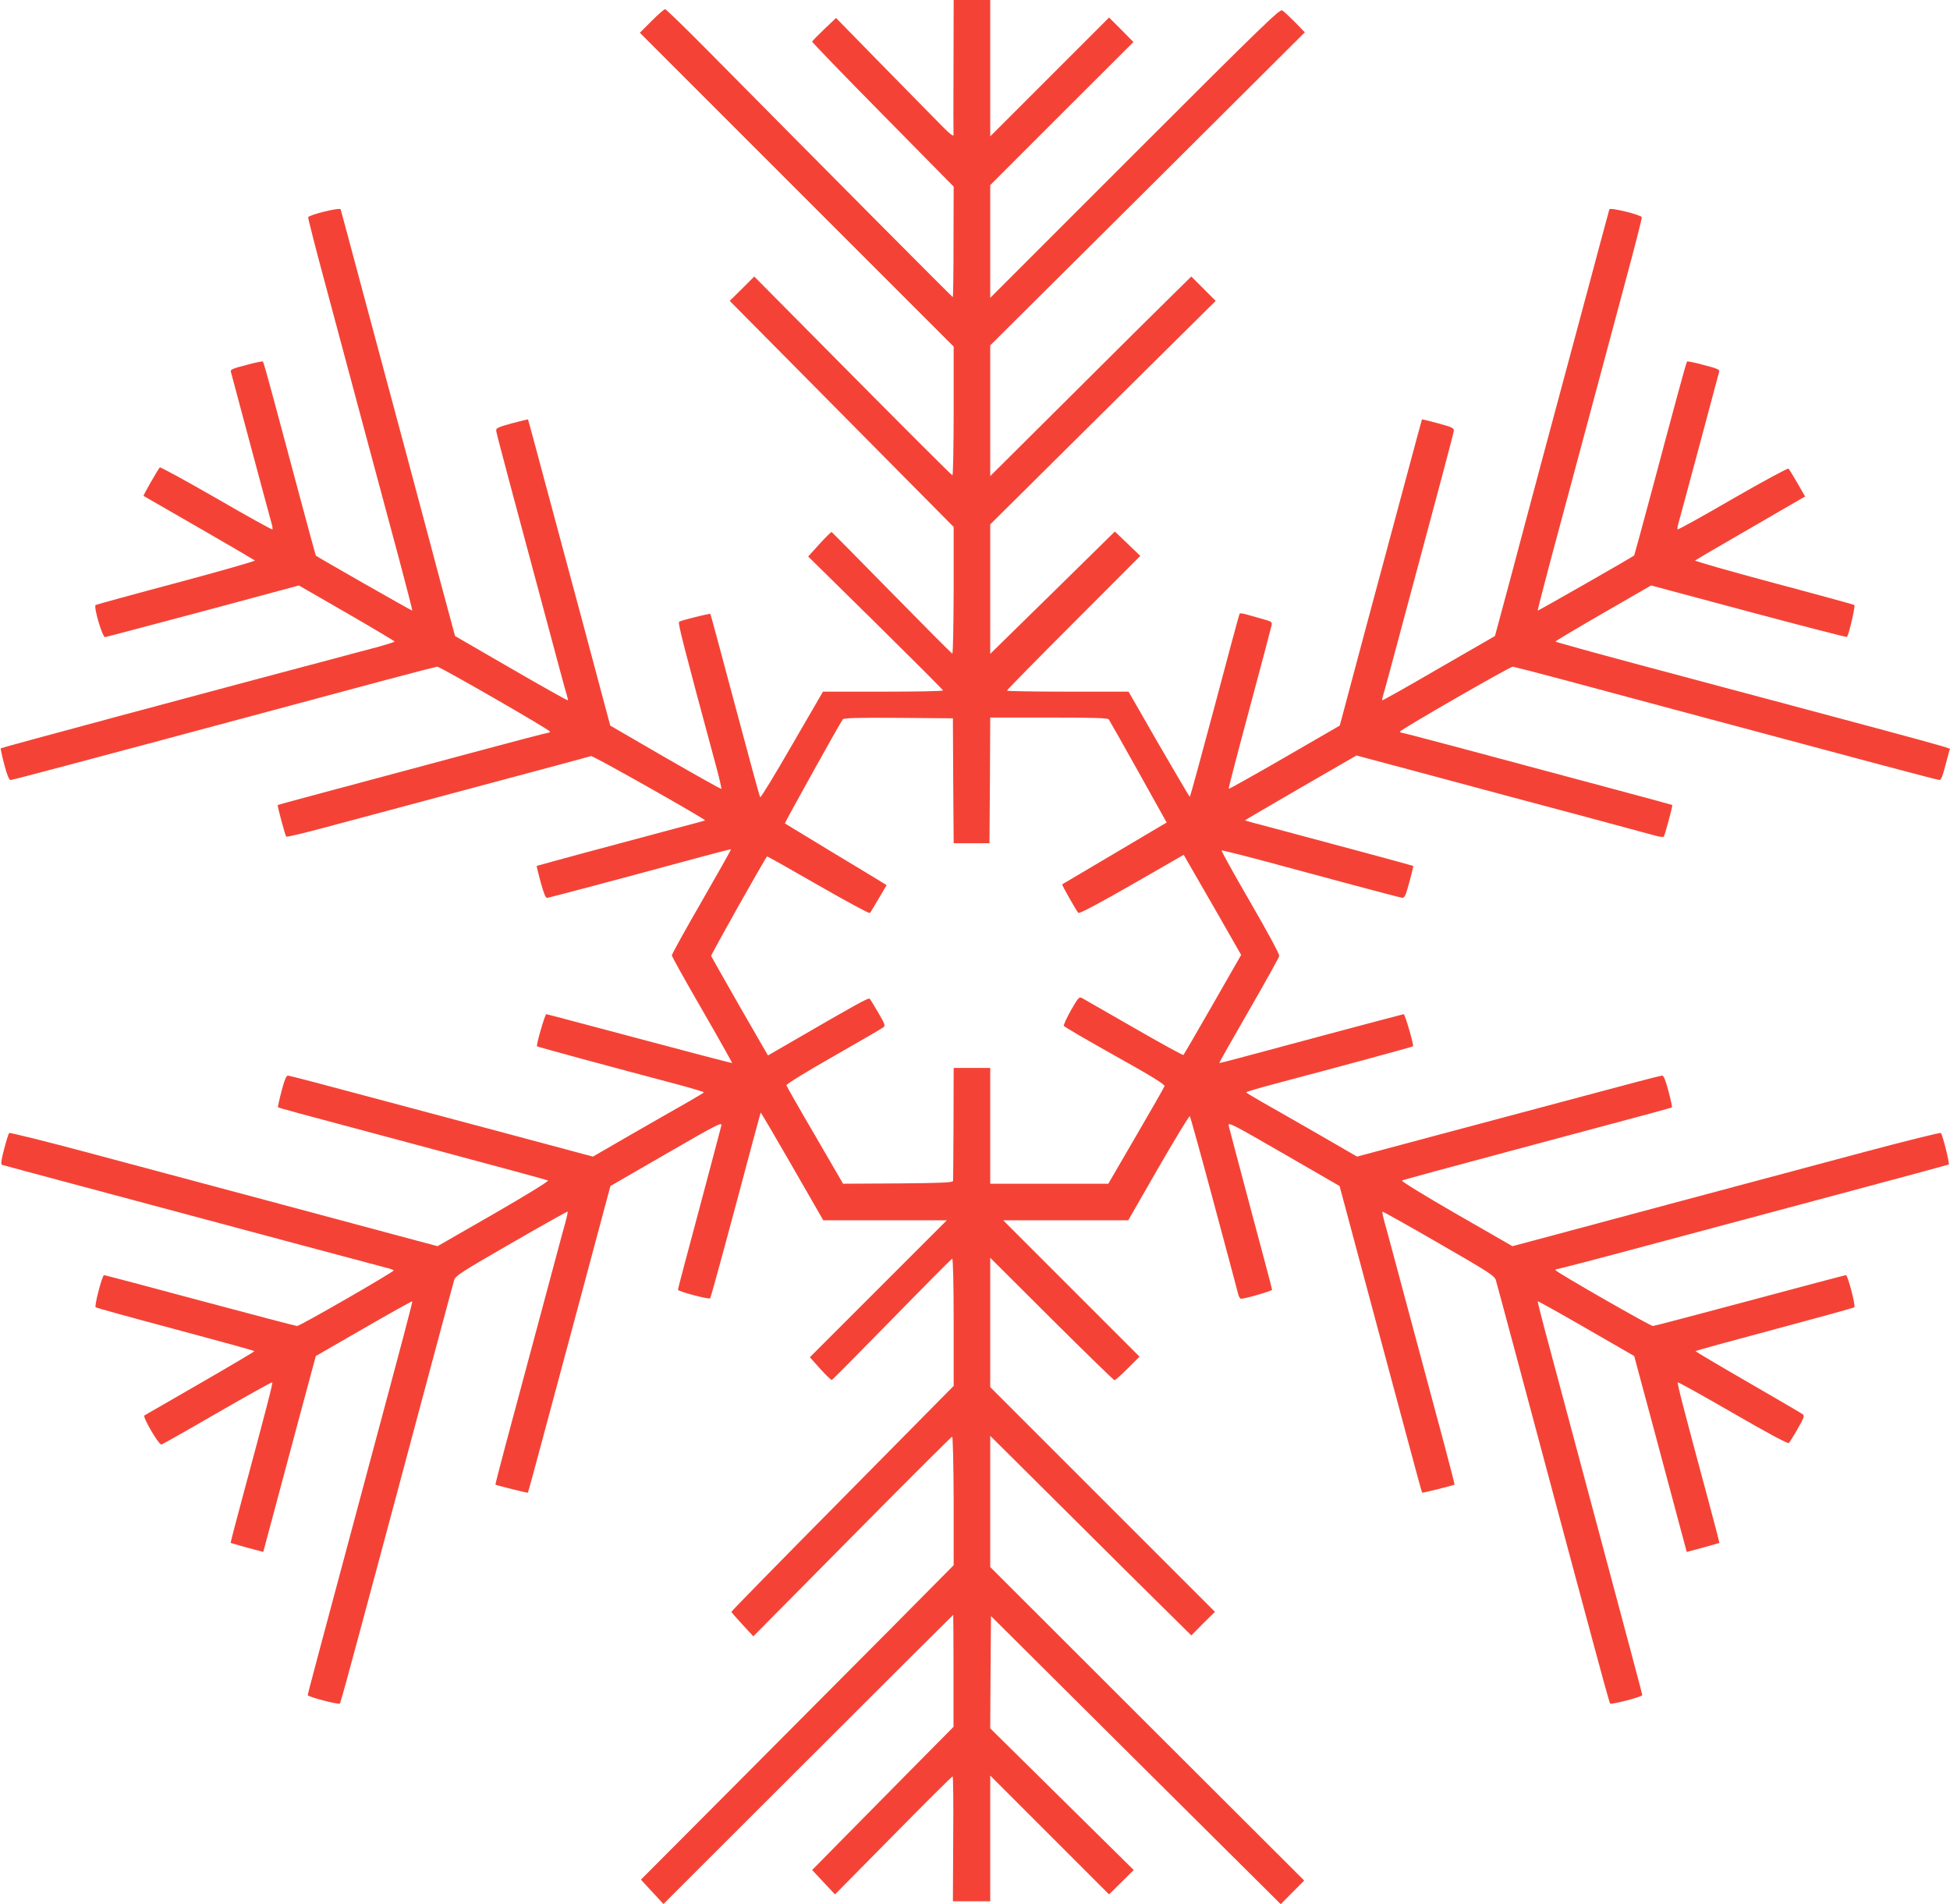
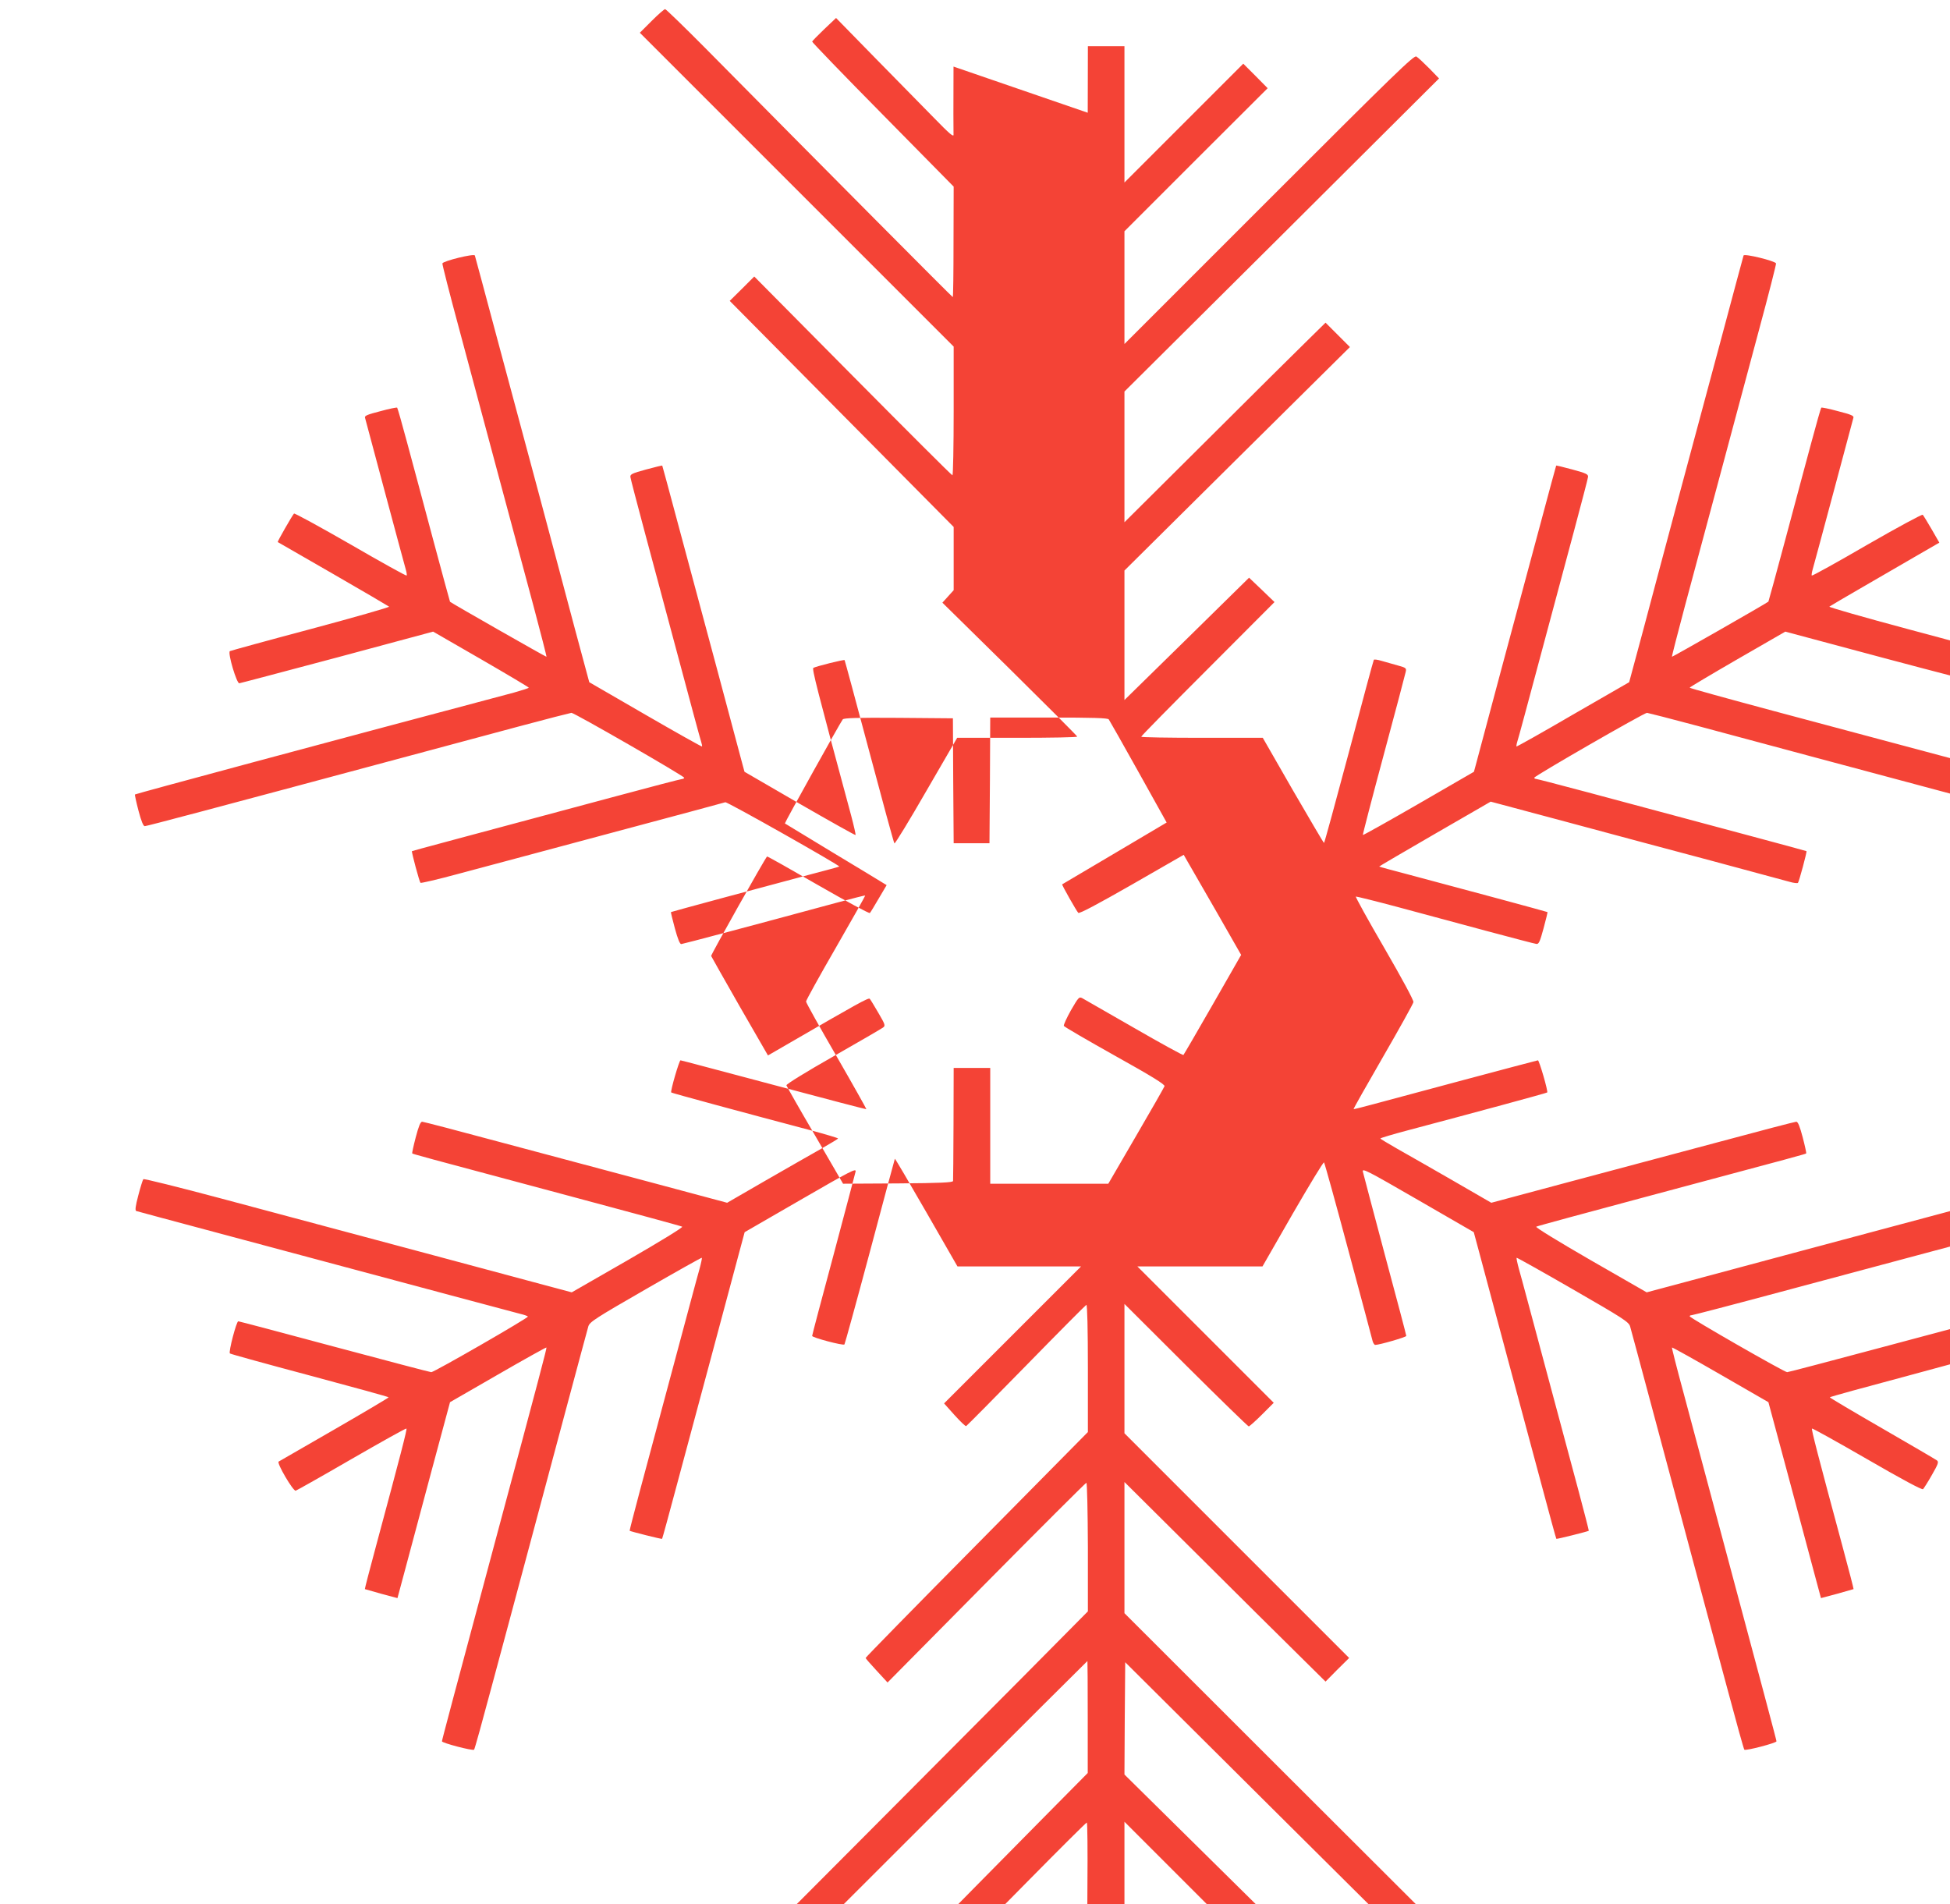
<svg xmlns="http://www.w3.org/2000/svg" version="1.0" width="1280pt" height="1250pt" viewBox="0 0 1280 1250" preserveAspectRatio="xMidYMid meet">
  <g transform="translate(0,1250) scale(0.1,-0.1)" fill="#f44336" stroke="none">
-     <path d="M6259 12063 c-1 -241 -1 -441 0 -445 3 -22 -25 2 -130 110 -63 64 -233 238 -378 385 l-263 269 -78 -74 c-42 -40 -78 -77 -79 -81 0 -5 208 -221 464 -480 l465 -472 -1 -362 c0 -200 -2 -363 -5 -363 -4 0 -822 823 -1633 1643 -135 136 -250 247 -255 247 -6 0 -46 -35 -88 -77 l-78 -78 1030 -1030 1030 -1030 0 -422 c0 -233 -4 -423 -8 -423 -4 -1 -298 293 -654 652 l-647 653 -80 -80 -81 -80 735 -742 735 -742 0 -415 c-1 -229 -4 -416 -9 -416 -4 0 -182 179 -397 398 -214 218 -392 398 -395 400 -3 1 -39 -34 -80 -79 l-74 -82 443 -436 c243 -240 442 -439 442 -443 0 -5 -177 -8 -394 -8 l-394 0 -203 -350 c-111 -193 -205 -347 -209 -343 -4 4 -78 276 -165 603 -87 327 -160 597 -162 600 -4 5 -188 -41 -205 -51 -10 -6 23 -136 248 -969 18 -68 31 -126 29 -128 -2 -3 -167 90 -367 205 l-362 210 -12 44 c-6 24 -82 307 -168 629 -87 322 -203 754 -258 960 -55 206 -101 376 -102 377 -1 1 -49 -10 -107 -26 -91 -25 -104 -31 -102 -49 1 -11 43 -170 92 -354 49 -183 151 -562 226 -843 75 -280 140 -523 146 -539 5 -16 8 -31 6 -33 -2 -2 -170 92 -372 209 l-368 213 -93 345 c-50 190 -155 581 -232 870 -78 289 -204 761 -282 1050 -77 289 -142 530 -144 536 -5 14 -208 -36 -213 -52 -2 -5 48 -201 111 -434 63 -234 178 -663 256 -955 78 -291 182 -678 231 -860 48 -181 87 -331 85 -333 -3 -2 -622 351 -633 361 -1 2 -52 187 -112 412 -60 226 -137 511 -170 634 -33 123 -62 225 -65 228 -2 3 -52 -7 -110 -23 -86 -22 -105 -30 -101 -43 2 -9 61 -227 130 -486 69 -258 131 -487 137 -508 6 -20 9 -39 6 -42 -3 -3 -169 89 -369 205 -200 115 -367 206 -370 202 -11 -11 -110 -184 -107 -187 2 -1 165 -95 363 -209 198 -114 363 -211 368 -215 4 -4 -227 -70 -514 -147 -286 -76 -525 -142 -531 -145 -16 -10 45 -215 62 -211 8 1 298 78 644 170 l628 169 314 -181 c173 -100 314 -184 314 -187 0 -3 -44 -17 -97 -32 -1287 -342 -2483 -664 -2488 -669 -2 -2 8 -49 23 -106 18 -69 32 -102 41 -102 13 0 424 109 1731 460 223 60 551 148 730 196 179 48 332 87 340 88 19 0 740 -415 740 -426 0 -4 -6 -8 -12 -8 -7 0 -215 -54 -463 -121 -1018 -273 -1310 -351 -1312 -353 -4 -4 49 -201 56 -208 3 -3 112 22 241 57 129 34 575 154 990 265 415 111 762 204 770 207 13 4 755 -416 748 -422 -2 -2 -91 -26 -198 -54 -332 -88 -905 -243 -907 -245 -1 -1 10 -49 26 -107 19 -70 33 -104 42 -103 12 1 483 126 1029 274 96 26 176 46 178 45 2 -2 -85 -156 -192 -342 -108 -187 -196 -346 -196 -354 0 -8 90 -169 200 -359 109 -189 197 -346 196 -348 -2 -1 -275 70 -607 159 -332 88 -608 162 -613 162 -8 2 -68 -204 -61 -211 3 -4 483 -134 918 -249 97 -26 177 -50 177 -53 0 -3 -49 -32 -108 -66 -59 -33 -223 -127 -364 -208 l-256 -148 -489 131 c-268 71 -715 191 -993 265 -278 75 -512 136 -520 136 -11 0 -23 -30 -42 -102 -15 -57 -25 -104 -23 -106 4 -4 34 -13 1060 -287 385 -103 706 -190 712 -194 7 -4 -143 -96 -356 -219 l-369 -212 -258 69 c-248 67 -962 258 -2043 547 -277 74 -507 131 -511 127 -4 -4 -19 -52 -33 -106 -19 -71 -22 -99 -14 -103 7 -2 246 -67 532 -143 1475 -395 1944 -521 1988 -532 26 -6 49 -14 51 -18 5 -8 -615 -365 -634 -365 -8 0 -295 76 -636 167 -342 92 -626 167 -631 167 -12 0 -65 -202 -55 -211 4 -4 240 -69 525 -145 284 -76 517 -140 517 -143 0 -3 -160 -98 -356 -211 -196 -113 -360 -208 -366 -211 -14 -9 95 -195 112 -191 7 2 172 95 367 208 196 113 357 203 360 200 5 -5 -37 -167 -201 -776 -41 -151 -73 -276 -72 -278 2 -1 51 -15 109 -31 l105 -28 50 186 c27 102 105 392 172 643 l123 457 314 181 c173 100 317 180 319 178 3 -4 -47 -194 -326 -1233 -287 -1070 -360 -1344 -360 -1352 0 -11 203 -64 211 -55 4 4 54 185 112 402 59 217 162 604 231 860 68 256 186 695 261 975 75 281 141 524 146 542 9 29 46 53 376 243 201 116 367 209 369 207 2 -2 -5 -36 -16 -76 -12 -40 -88 -326 -171 -635 -83 -308 -182 -678 -220 -820 -38 -142 -68 -260 -67 -261 7 -5 210 -56 213 -53 2 2 46 163 98 358 107 398 346 1288 405 1510 l39 145 367 212 c334 193 367 210 361 185 -3 -15 -69 -261 -145 -548 -77 -286 -140 -524 -140 -530 0 -11 203 -65 212 -56 3 4 79 279 168 612 88 332 162 605 163 607 2 1 95 -157 207 -352 l204 -355 405 0 406 0 -449 -449 -450 -450 68 -76 c38 -42 72 -75 77 -73 4 2 182 181 394 398 212 217 390 396 395 398 6 2 10 -161 10 -416 l0 -419 -730 -739 c-402 -406 -730 -741 -729 -744 0 -3 32 -40 72 -83 l72 -78 649 656 c356 360 652 655 656 655 5 0 9 -189 10 -422 l0 -422 -437 -441 c-241 -242 -703 -706 -1027 -1032 l-589 -591 74 -80 74 -80 950 949 c522 522 951 949 952 949 1 0 2 -165 2 -367 l0 -368 -282 -285 c-155 -157 -364 -368 -464 -470 l-182 -185 75 -80 75 -80 383 388 c210 213 385 387 389 387 4 0 6 -185 4 -410 l-2 -410 123 0 122 0 0 412 0 413 390 -390 390 -390 81 80 81 80 -471 465 -471 465 2 368 3 369 951 -946 951 -945 77 78 77 77 -1031 1029 -1030 1029 0 430 0 431 483 -480 c265 -264 562 -559 660 -655 l177 -175 77 78 78 77 -738 738 -737 737 0 425 0 424 403 -402 c222 -221 408 -402 413 -402 4 0 44 35 86 77 l78 78 -447 447 -448 448 410 0 411 0 198 345 c110 190 202 342 206 338 4 -4 76 -264 160 -578 84 -313 156 -581 159 -595 4 -14 12 -25 17 -25 28 0 204 51 204 59 0 6 -63 244 -140 530 -76 287 -142 533 -145 548 -6 25 27 8 361 -185 l367 -212 39 -145 c59 -222 298 -1112 405 -1510 52 -195 96 -356 98 -358 3 -3 206 48 213 53 1 1 -29 119 -67 261 -38 142 -137 512 -220 820 -83 309 -159 595 -171 635 -11 40 -18 74 -16 76 2 2 168 -91 369 -207 330 -190 367 -214 376 -243 5 -18 71 -261 146 -542 75 -280 193 -719 261 -975 69 -256 172 -643 231 -860 58 -217 108 -398 112 -402 8 -9 211 44 211 55 0 8 -77 295 -400 1502 -72 270 -167 623 -210 785 -44 162 -78 296 -76 298 2 2 146 -78 319 -178 l314 -181 123 -457 c67 -251 145 -541 172 -643 l50 -186 105 28 c58 16 107 30 109 31 1 2 -31 127 -72 278 -164 608 -206 771 -201 776 3 3 166 -88 362 -201 233 -135 361 -203 367 -197 5 5 32 47 58 93 42 73 46 86 33 96 -8 6 -170 101 -359 210 -189 109 -344 201 -344 204 0 3 233 67 518 143 284 76 520 141 524 145 10 9 -43 211 -55 211 -5 0 -289 -75 -631 -167 -341 -91 -628 -167 -636 -167 -18 0 -639 356 -640 367 0 4 6 7 13 7 7 0 272 69 588 154 316 85 889 238 1274 341 385 103 703 189 707 191 7 5 -40 194 -52 207 -4 4 -234 -53 -511 -127 -1081 -289 -1795 -480 -2043 -547 l-258 -69 -369 212 c-213 123 -363 215 -356 219 6 4 327 91 712 194 1026 274 1056 283 1060 287 2 2 -8 49 -23 106 -19 72 -31 102 -42 102 -8 0 -242 -61 -520 -136 -278 -74 -725 -194 -993 -265 l-489 -131 -256 148 c-141 81 -305 175 -364 208 -59 34 -108 63 -108 66 0 3 80 27 178 53 434 115 914 245 917 249 7 7 -53 213 -61 211 -13 -2 -930 -247 -1080 -288 -70 -19 -129 -34 -130 -32 -2 1 85 155 193 342 108 187 198 349 200 360 2 12 -72 149 -191 355 -107 184 -191 336 -187 338 4 1 126 -29 272 -68 145 -39 406 -109 579 -156 173 -46 323 -86 334 -87 16 -2 23 14 47 102 16 58 27 106 26 107 -2 2 -575 157 -907 245 -107 28 -196 52 -198 54 -1 1 163 97 365 214 l367 212 490 -131 c270 -73 700 -188 956 -256 256 -69 487 -131 515 -139 27 -8 53 -11 56 -7 7 7 60 204 56 208 -1 1 -162 45 -357 97 -996 268 -1407 377 -1418 377 -6 0 -12 4 -12 8 0 11 721 426 740 426 8 -1 161 -40 340 -88 179 -48 507 -136 730 -196 1308 -351 1718 -460 1731 -460 10 0 22 29 38 93 13 50 26 97 28 104 6 15 166 -29 -2039 560 -302 81 -548 149 -548 152 0 3 141 87 314 187 l314 181 642 -172 c352 -94 642 -169 644 -166 15 25 56 205 48 210 -6 3 -245 69 -531 145 -287 77 -518 143 -514 147 5 4 105 63 223 131 118 69 279 162 357 207 l142 82 -50 87 c-28 48 -54 91 -59 96 -5 4 -168 -84 -366 -198 -196 -114 -359 -204 -362 -201 -3 3 0 22 6 42 6 21 68 250 137 508 69 259 128 477 130 486 4 13 -15 21 -101 43 -58 16 -108 26 -110 23 -3 -3 -32 -105 -65 -228 -33 -123 -110 -408 -170 -634 -60 -225 -111 -410 -112 -411 -10 -10 -630 -364 -633 -362 -2 2 37 152 85 333 49 182 153 569 231 860 78 292 193 721 256 955 63 233 113 429 111 434 -5 16 -208 66 -213 52 -2 -6 -67 -247 -144 -536 -78 -289 -204 -761 -282 -1050 -77 -289 -182 -680 -232 -870 l-93 -345 -368 -212 c-202 -118 -370 -212 -372 -210 -1 2 1 17 6 33 6 16 71 259 146 539 75 281 177 660 226 843 49 184 91 343 92 354 2 18 -11 24 -102 49 -58 16 -106 27 -107 26 -1 -1 -47 -171 -102 -377 -55 -206 -171 -638 -258 -960 -86 -322 -162 -605 -168 -629 l-12 -44 -363 -210 c-199 -115 -364 -207 -366 -205 -2 2 59 237 136 523 77 286 142 532 145 547 6 25 3 28 -52 43 -33 9 -80 23 -106 30 -26 8 -49 11 -51 7 -3 -4 -76 -276 -163 -604 -88 -329 -161 -598 -164 -598 -3 0 -94 156 -204 345 l-198 345 -399 0 c-219 0 -399 3 -399 7 0 5 197 205 438 446 l437 438 -83 80 -84 80 -409 -402 -409 -401 0 425 0 425 740 734 740 733 -80 80 -80 80 -117 -115 c-65 -63 -362 -358 -660 -655 l-543 -540 0 429 0 429 1033 1027 1032 1028 -65 67 c-36 36 -73 71 -84 77 -16 9 -137 -108 -967 -938 l-949 -949 0 370 0 370 470 470 470 469 -80 81 -80 80 -390 -390 -390 -390 0 448 0 447 -120 0 -120 0 -1 -437z m-2 -4688 l3 -410 117 0 118 0 3 413 2 412 384 0 c295 0 386 -3 394 -12 5 -7 93 -162 195 -345 l185 -332 -341 -202 c-188 -111 -343 -203 -345 -204 -3 -3 94 -175 106 -187 7 -7 127 57 351 185 l341 196 24 -42 c13 -23 98 -171 189 -328 l164 -287 -186 -325 c-103 -180 -190 -329 -193 -332 -3 -3 -149 77 -324 178 -176 101 -329 189 -340 195 -21 11 -25 5 -74 -79 -28 -50 -49 -96 -47 -103 3 -6 154 -94 336 -196 246 -137 329 -189 325 -200 -3 -8 -87 -156 -187 -327 l-182 -313 -387 0 -388 0 0 380 0 380 -120 0 -120 0 -1 -365 c-1 -201 -2 -371 -3 -377 -1 -10 -82 -14 -361 -16 l-361 -2 -184 317 c-102 174 -186 322 -188 329 -2 7 134 91 307 189 170 97 318 183 327 190 17 12 15 19 -30 96 -27 46 -52 88 -57 93 -8 9 -90 -37 -521 -287 l-147 -85 -185 321 c-101 177 -186 327 -188 332 -2 8 351 636 367 653 2 2 153 -83 335 -188 183 -105 336 -188 340 -183 4 4 30 47 58 95 l52 88 -23 14 c-12 8 -161 98 -332 201 -170 103 -311 189 -313 190 -3 3 364 663 380 683 8 9 90 12 367 10 l356 -3 2 -410z" />
+     <path d="M6259 12063 c-1 -241 -1 -441 0 -445 3 -22 -25 2 -130 110 -63 64 -233 238 -378 385 l-263 269 -78 -74 c-42 -40 -78 -77 -79 -81 0 -5 208 -221 464 -480 l465 -472 -1 -362 c0 -200 -2 -363 -5 -363 -4 0 -822 823 -1633 1643 -135 136 -250 247 -255 247 -6 0 -46 -35 -88 -77 l-78 -78 1030 -1030 1030 -1030 0 -422 c0 -233 -4 -423 -8 -423 -4 -1 -298 293 -654 652 l-647 653 -80 -80 -81 -80 735 -742 735 -742 0 -415 l-74 -82 443 -436 c243 -240 442 -439 442 -443 0 -5 -177 -8 -394 -8 l-394 0 -203 -350 c-111 -193 -205 -347 -209 -343 -4 4 -78 276 -165 603 -87 327 -160 597 -162 600 -4 5 -188 -41 -205 -51 -10 -6 23 -136 248 -969 18 -68 31 -126 29 -128 -2 -3 -167 90 -367 205 l-362 210 -12 44 c-6 24 -82 307 -168 629 -87 322 -203 754 -258 960 -55 206 -101 376 -102 377 -1 1 -49 -10 -107 -26 -91 -25 -104 -31 -102 -49 1 -11 43 -170 92 -354 49 -183 151 -562 226 -843 75 -280 140 -523 146 -539 5 -16 8 -31 6 -33 -2 -2 -170 92 -372 209 l-368 213 -93 345 c-50 190 -155 581 -232 870 -78 289 -204 761 -282 1050 -77 289 -142 530 -144 536 -5 14 -208 -36 -213 -52 -2 -5 48 -201 111 -434 63 -234 178 -663 256 -955 78 -291 182 -678 231 -860 48 -181 87 -331 85 -333 -3 -2 -622 351 -633 361 -1 2 -52 187 -112 412 -60 226 -137 511 -170 634 -33 123 -62 225 -65 228 -2 3 -52 -7 -110 -23 -86 -22 -105 -30 -101 -43 2 -9 61 -227 130 -486 69 -258 131 -487 137 -508 6 -20 9 -39 6 -42 -3 -3 -169 89 -369 205 -200 115 -367 206 -370 202 -11 -11 -110 -184 -107 -187 2 -1 165 -95 363 -209 198 -114 363 -211 368 -215 4 -4 -227 -70 -514 -147 -286 -76 -525 -142 -531 -145 -16 -10 45 -215 62 -211 8 1 298 78 644 170 l628 169 314 -181 c173 -100 314 -184 314 -187 0 -3 -44 -17 -97 -32 -1287 -342 -2483 -664 -2488 -669 -2 -2 8 -49 23 -106 18 -69 32 -102 41 -102 13 0 424 109 1731 460 223 60 551 148 730 196 179 48 332 87 340 88 19 0 740 -415 740 -426 0 -4 -6 -8 -12 -8 -7 0 -215 -54 -463 -121 -1018 -273 -1310 -351 -1312 -353 -4 -4 49 -201 56 -208 3 -3 112 22 241 57 129 34 575 154 990 265 415 111 762 204 770 207 13 4 755 -416 748 -422 -2 -2 -91 -26 -198 -54 -332 -88 -905 -243 -907 -245 -1 -1 10 -49 26 -107 19 -70 33 -104 42 -103 12 1 483 126 1029 274 96 26 176 46 178 45 2 -2 -85 -156 -192 -342 -108 -187 -196 -346 -196 -354 0 -8 90 -169 200 -359 109 -189 197 -346 196 -348 -2 -1 -275 70 -607 159 -332 88 -608 162 -613 162 -8 2 -68 -204 -61 -211 3 -4 483 -134 918 -249 97 -26 177 -50 177 -53 0 -3 -49 -32 -108 -66 -59 -33 -223 -127 -364 -208 l-256 -148 -489 131 c-268 71 -715 191 -993 265 -278 75 -512 136 -520 136 -11 0 -23 -30 -42 -102 -15 -57 -25 -104 -23 -106 4 -4 34 -13 1060 -287 385 -103 706 -190 712 -194 7 -4 -143 -96 -356 -219 l-369 -212 -258 69 c-248 67 -962 258 -2043 547 -277 74 -507 131 -511 127 -4 -4 -19 -52 -33 -106 -19 -71 -22 -99 -14 -103 7 -2 246 -67 532 -143 1475 -395 1944 -521 1988 -532 26 -6 49 -14 51 -18 5 -8 -615 -365 -634 -365 -8 0 -295 76 -636 167 -342 92 -626 167 -631 167 -12 0 -65 -202 -55 -211 4 -4 240 -69 525 -145 284 -76 517 -140 517 -143 0 -3 -160 -98 -356 -211 -196 -113 -360 -208 -366 -211 -14 -9 95 -195 112 -191 7 2 172 95 367 208 196 113 357 203 360 200 5 -5 -37 -167 -201 -776 -41 -151 -73 -276 -72 -278 2 -1 51 -15 109 -31 l105 -28 50 186 c27 102 105 392 172 643 l123 457 314 181 c173 100 317 180 319 178 3 -4 -47 -194 -326 -1233 -287 -1070 -360 -1344 -360 -1352 0 -11 203 -64 211 -55 4 4 54 185 112 402 59 217 162 604 231 860 68 256 186 695 261 975 75 281 141 524 146 542 9 29 46 53 376 243 201 116 367 209 369 207 2 -2 -5 -36 -16 -76 -12 -40 -88 -326 -171 -635 -83 -308 -182 -678 -220 -820 -38 -142 -68 -260 -67 -261 7 -5 210 -56 213 -53 2 2 46 163 98 358 107 398 346 1288 405 1510 l39 145 367 212 c334 193 367 210 361 185 -3 -15 -69 -261 -145 -548 -77 -286 -140 -524 -140 -530 0 -11 203 -65 212 -56 3 4 79 279 168 612 88 332 162 605 163 607 2 1 95 -157 207 -352 l204 -355 405 0 406 0 -449 -449 -450 -450 68 -76 c38 -42 72 -75 77 -73 4 2 182 181 394 398 212 217 390 396 395 398 6 2 10 -161 10 -416 l0 -419 -730 -739 c-402 -406 -730 -741 -729 -744 0 -3 32 -40 72 -83 l72 -78 649 656 c356 360 652 655 656 655 5 0 9 -189 10 -422 l0 -422 -437 -441 c-241 -242 -703 -706 -1027 -1032 l-589 -591 74 -80 74 -80 950 949 c522 522 951 949 952 949 1 0 2 -165 2 -367 l0 -368 -282 -285 c-155 -157 -364 -368 -464 -470 l-182 -185 75 -80 75 -80 383 388 c210 213 385 387 389 387 4 0 6 -185 4 -410 l-2 -410 123 0 122 0 0 412 0 413 390 -390 390 -390 81 80 81 80 -471 465 -471 465 2 368 3 369 951 -946 951 -945 77 78 77 77 -1031 1029 -1030 1029 0 430 0 431 483 -480 c265 -264 562 -559 660 -655 l177 -175 77 78 78 77 -738 738 -737 737 0 425 0 424 403 -402 c222 -221 408 -402 413 -402 4 0 44 35 86 77 l78 78 -447 447 -448 448 410 0 411 0 198 345 c110 190 202 342 206 338 4 -4 76 -264 160 -578 84 -313 156 -581 159 -595 4 -14 12 -25 17 -25 28 0 204 51 204 59 0 6 -63 244 -140 530 -76 287 -142 533 -145 548 -6 25 27 8 361 -185 l367 -212 39 -145 c59 -222 298 -1112 405 -1510 52 -195 96 -356 98 -358 3 -3 206 48 213 53 1 1 -29 119 -67 261 -38 142 -137 512 -220 820 -83 309 -159 595 -171 635 -11 40 -18 74 -16 76 2 2 168 -91 369 -207 330 -190 367 -214 376 -243 5 -18 71 -261 146 -542 75 -280 193 -719 261 -975 69 -256 172 -643 231 -860 58 -217 108 -398 112 -402 8 -9 211 44 211 55 0 8 -77 295 -400 1502 -72 270 -167 623 -210 785 -44 162 -78 296 -76 298 2 2 146 -78 319 -178 l314 -181 123 -457 c67 -251 145 -541 172 -643 l50 -186 105 28 c58 16 107 30 109 31 1 2 -31 127 -72 278 -164 608 -206 771 -201 776 3 3 166 -88 362 -201 233 -135 361 -203 367 -197 5 5 32 47 58 93 42 73 46 86 33 96 -8 6 -170 101 -359 210 -189 109 -344 201 -344 204 0 3 233 67 518 143 284 76 520 141 524 145 10 9 -43 211 -55 211 -5 0 -289 -75 -631 -167 -341 -91 -628 -167 -636 -167 -18 0 -639 356 -640 367 0 4 6 7 13 7 7 0 272 69 588 154 316 85 889 238 1274 341 385 103 703 189 707 191 7 5 -40 194 -52 207 -4 4 -234 -53 -511 -127 -1081 -289 -1795 -480 -2043 -547 l-258 -69 -369 212 c-213 123 -363 215 -356 219 6 4 327 91 712 194 1026 274 1056 283 1060 287 2 2 -8 49 -23 106 -19 72 -31 102 -42 102 -8 0 -242 -61 -520 -136 -278 -74 -725 -194 -993 -265 l-489 -131 -256 148 c-141 81 -305 175 -364 208 -59 34 -108 63 -108 66 0 3 80 27 178 53 434 115 914 245 917 249 7 7 -53 213 -61 211 -13 -2 -930 -247 -1080 -288 -70 -19 -129 -34 -130 -32 -2 1 85 155 193 342 108 187 198 349 200 360 2 12 -72 149 -191 355 -107 184 -191 336 -187 338 4 1 126 -29 272 -68 145 -39 406 -109 579 -156 173 -46 323 -86 334 -87 16 -2 23 14 47 102 16 58 27 106 26 107 -2 2 -575 157 -907 245 -107 28 -196 52 -198 54 -1 1 163 97 365 214 l367 212 490 -131 c270 -73 700 -188 956 -256 256 -69 487 -131 515 -139 27 -8 53 -11 56 -7 7 7 60 204 56 208 -1 1 -162 45 -357 97 -996 268 -1407 377 -1418 377 -6 0 -12 4 -12 8 0 11 721 426 740 426 8 -1 161 -40 340 -88 179 -48 507 -136 730 -196 1308 -351 1718 -460 1731 -460 10 0 22 29 38 93 13 50 26 97 28 104 6 15 166 -29 -2039 560 -302 81 -548 149 -548 152 0 3 141 87 314 187 l314 181 642 -172 c352 -94 642 -169 644 -166 15 25 56 205 48 210 -6 3 -245 69 -531 145 -287 77 -518 143 -514 147 5 4 105 63 223 131 118 69 279 162 357 207 l142 82 -50 87 c-28 48 -54 91 -59 96 -5 4 -168 -84 -366 -198 -196 -114 -359 -204 -362 -201 -3 3 0 22 6 42 6 21 68 250 137 508 69 259 128 477 130 486 4 13 -15 21 -101 43 -58 16 -108 26 -110 23 -3 -3 -32 -105 -65 -228 -33 -123 -110 -408 -170 -634 -60 -225 -111 -410 -112 -411 -10 -10 -630 -364 -633 -362 -2 2 37 152 85 333 49 182 153 569 231 860 78 292 193 721 256 955 63 233 113 429 111 434 -5 16 -208 66 -213 52 -2 -6 -67 -247 -144 -536 -78 -289 -204 -761 -282 -1050 -77 -289 -182 -680 -232 -870 l-93 -345 -368 -212 c-202 -118 -370 -212 -372 -210 -1 2 1 17 6 33 6 16 71 259 146 539 75 281 177 660 226 843 49 184 91 343 92 354 2 18 -11 24 -102 49 -58 16 -106 27 -107 26 -1 -1 -47 -171 -102 -377 -55 -206 -171 -638 -258 -960 -86 -322 -162 -605 -168 -629 l-12 -44 -363 -210 c-199 -115 -364 -207 -366 -205 -2 2 59 237 136 523 77 286 142 532 145 547 6 25 3 28 -52 43 -33 9 -80 23 -106 30 -26 8 -49 11 -51 7 -3 -4 -76 -276 -163 -604 -88 -329 -161 -598 -164 -598 -3 0 -94 156 -204 345 l-198 345 -399 0 c-219 0 -399 3 -399 7 0 5 197 205 438 446 l437 438 -83 80 -84 80 -409 -402 -409 -401 0 425 0 425 740 734 740 733 -80 80 -80 80 -117 -115 c-65 -63 -362 -358 -660 -655 l-543 -540 0 429 0 429 1033 1027 1032 1028 -65 67 c-36 36 -73 71 -84 77 -16 9 -137 -108 -967 -938 l-949 -949 0 370 0 370 470 470 470 469 -80 81 -80 80 -390 -390 -390 -390 0 448 0 447 -120 0 -120 0 -1 -437z m-2 -4688 l3 -410 117 0 118 0 3 413 2 412 384 0 c295 0 386 -3 394 -12 5 -7 93 -162 195 -345 l185 -332 -341 -202 c-188 -111 -343 -203 -345 -204 -3 -3 94 -175 106 -187 7 -7 127 57 351 185 l341 196 24 -42 c13 -23 98 -171 189 -328 l164 -287 -186 -325 c-103 -180 -190 -329 -193 -332 -3 -3 -149 77 -324 178 -176 101 -329 189 -340 195 -21 11 -25 5 -74 -79 -28 -50 -49 -96 -47 -103 3 -6 154 -94 336 -196 246 -137 329 -189 325 -200 -3 -8 -87 -156 -187 -327 l-182 -313 -387 0 -388 0 0 380 0 380 -120 0 -120 0 -1 -365 c-1 -201 -2 -371 -3 -377 -1 -10 -82 -14 -361 -16 l-361 -2 -184 317 c-102 174 -186 322 -188 329 -2 7 134 91 307 189 170 97 318 183 327 190 17 12 15 19 -30 96 -27 46 -52 88 -57 93 -8 9 -90 -37 -521 -287 l-147 -85 -185 321 c-101 177 -186 327 -188 332 -2 8 351 636 367 653 2 2 153 -83 335 -188 183 -105 336 -188 340 -183 4 4 30 47 58 95 l52 88 -23 14 c-12 8 -161 98 -332 201 -170 103 -311 189 -313 190 -3 3 364 663 380 683 8 9 90 12 367 10 l356 -3 2 -410z" />
  </g>
</svg>